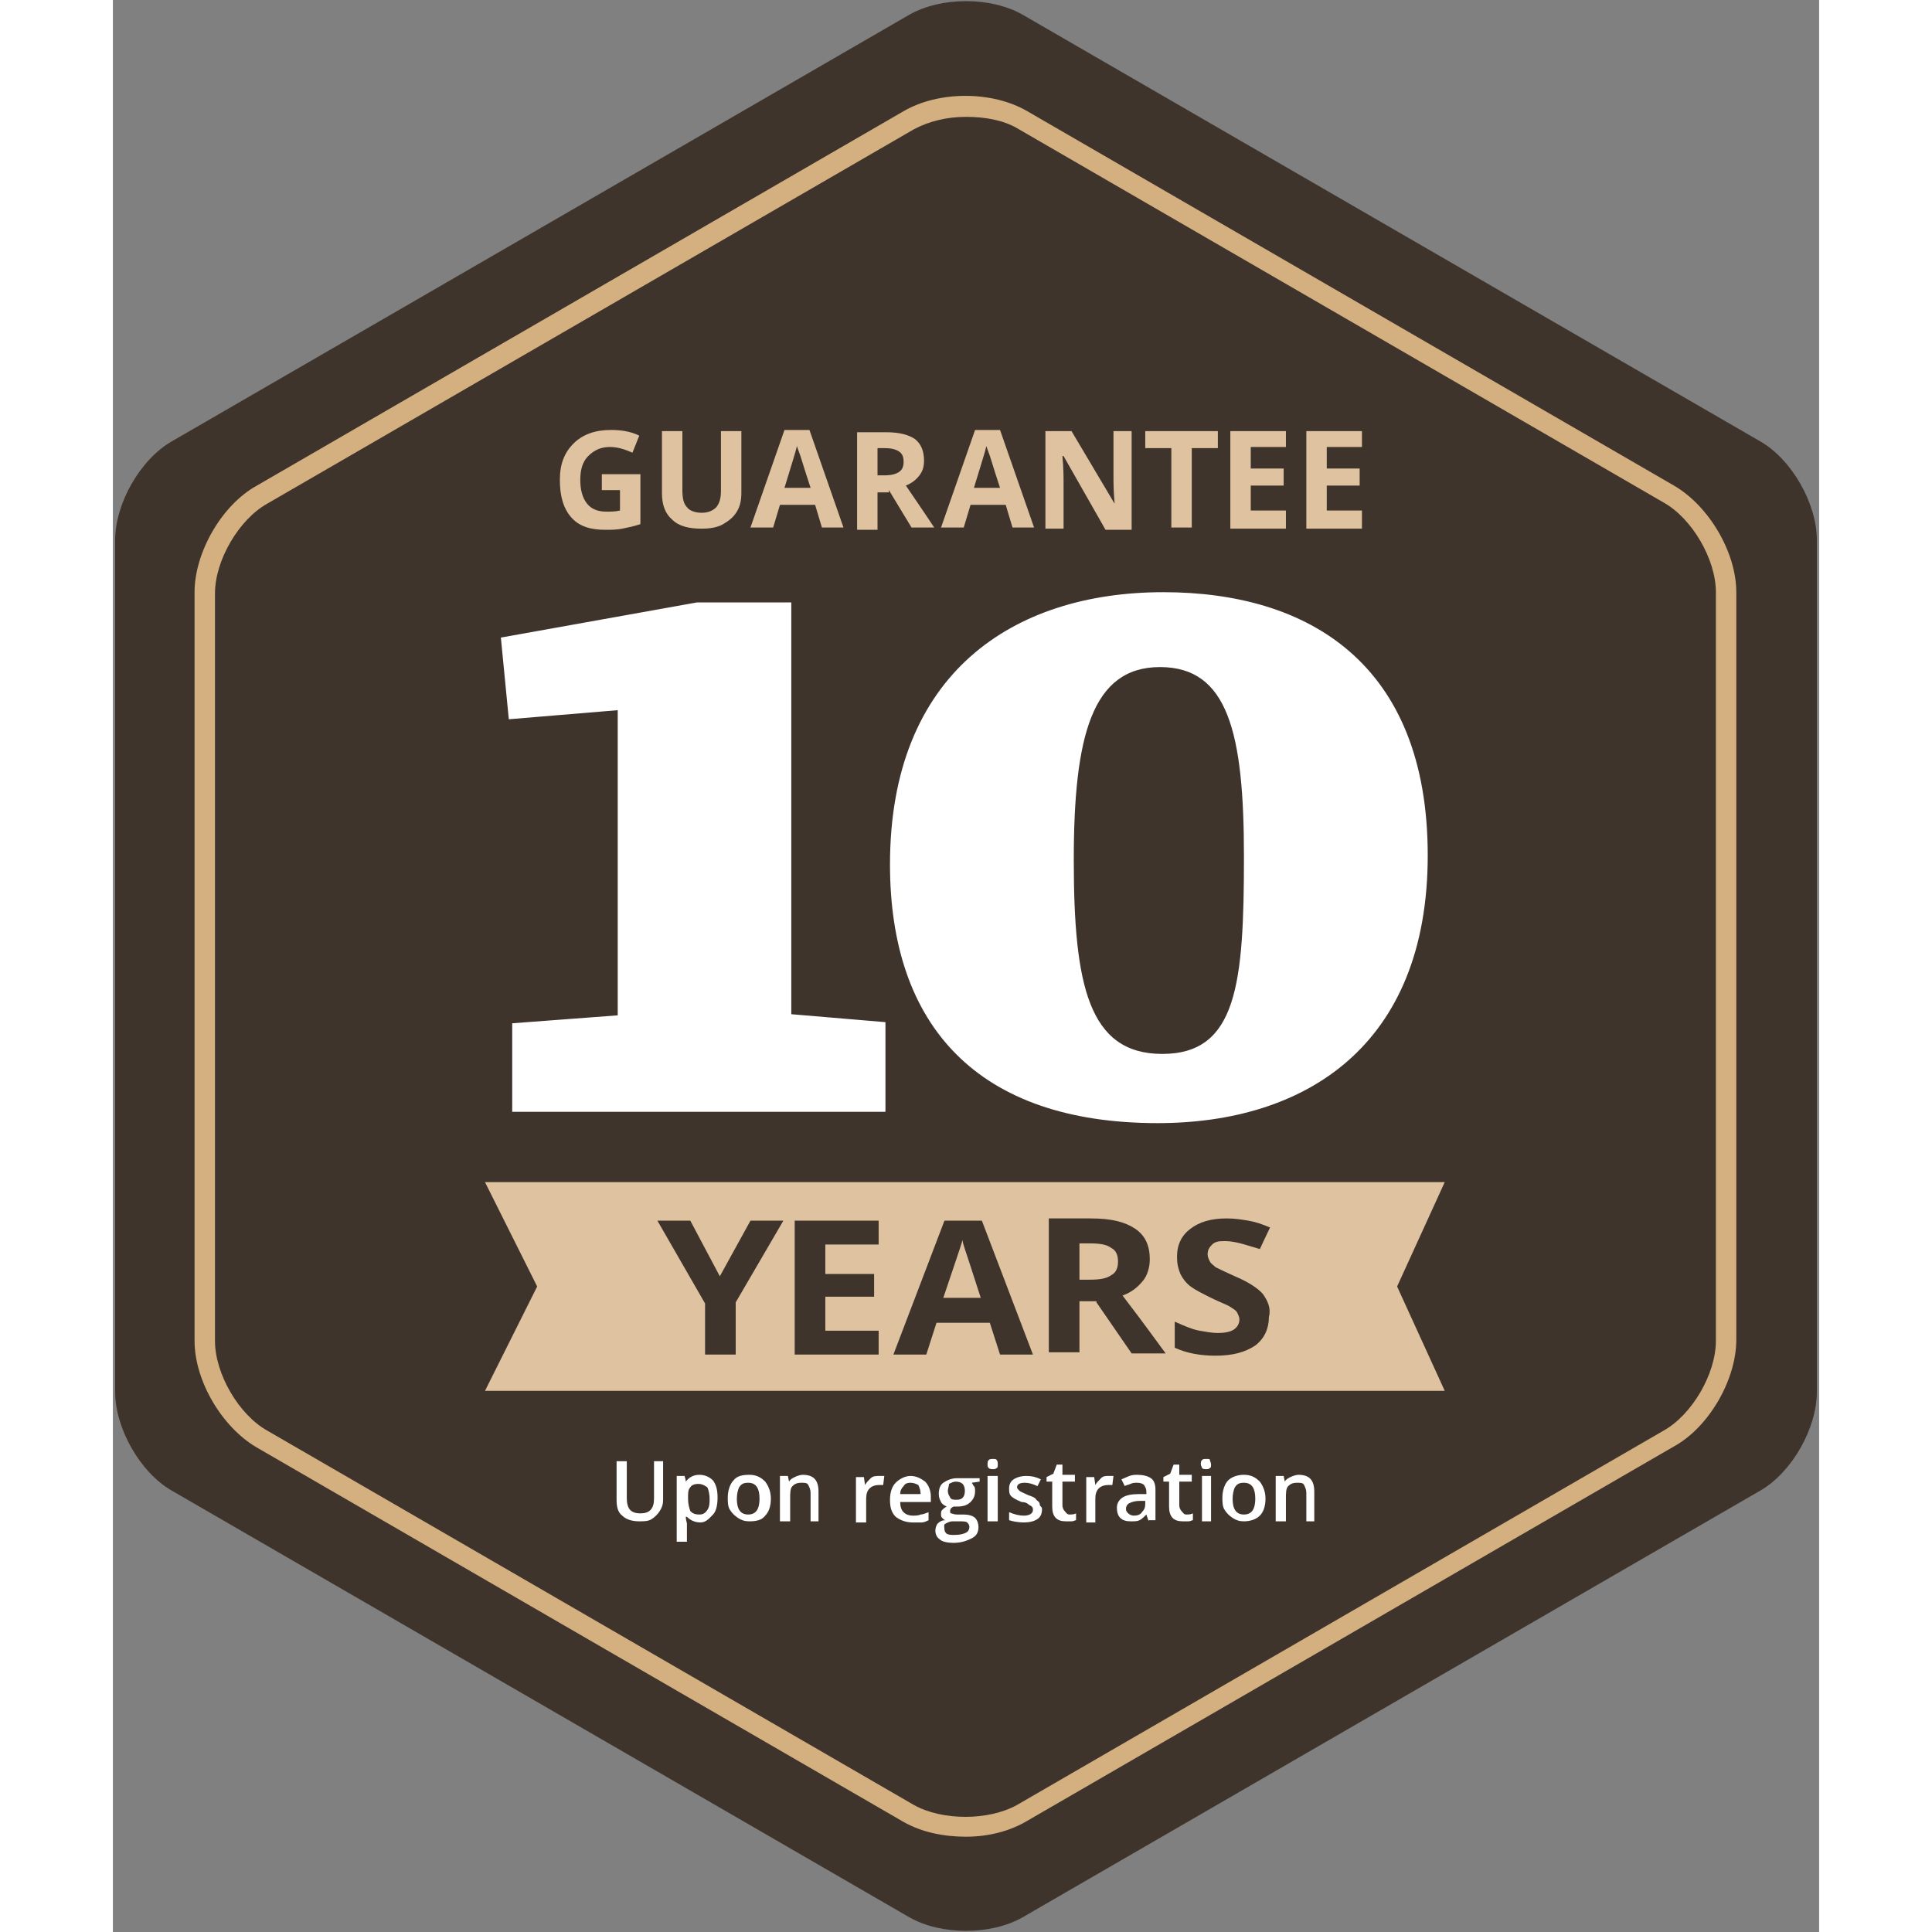
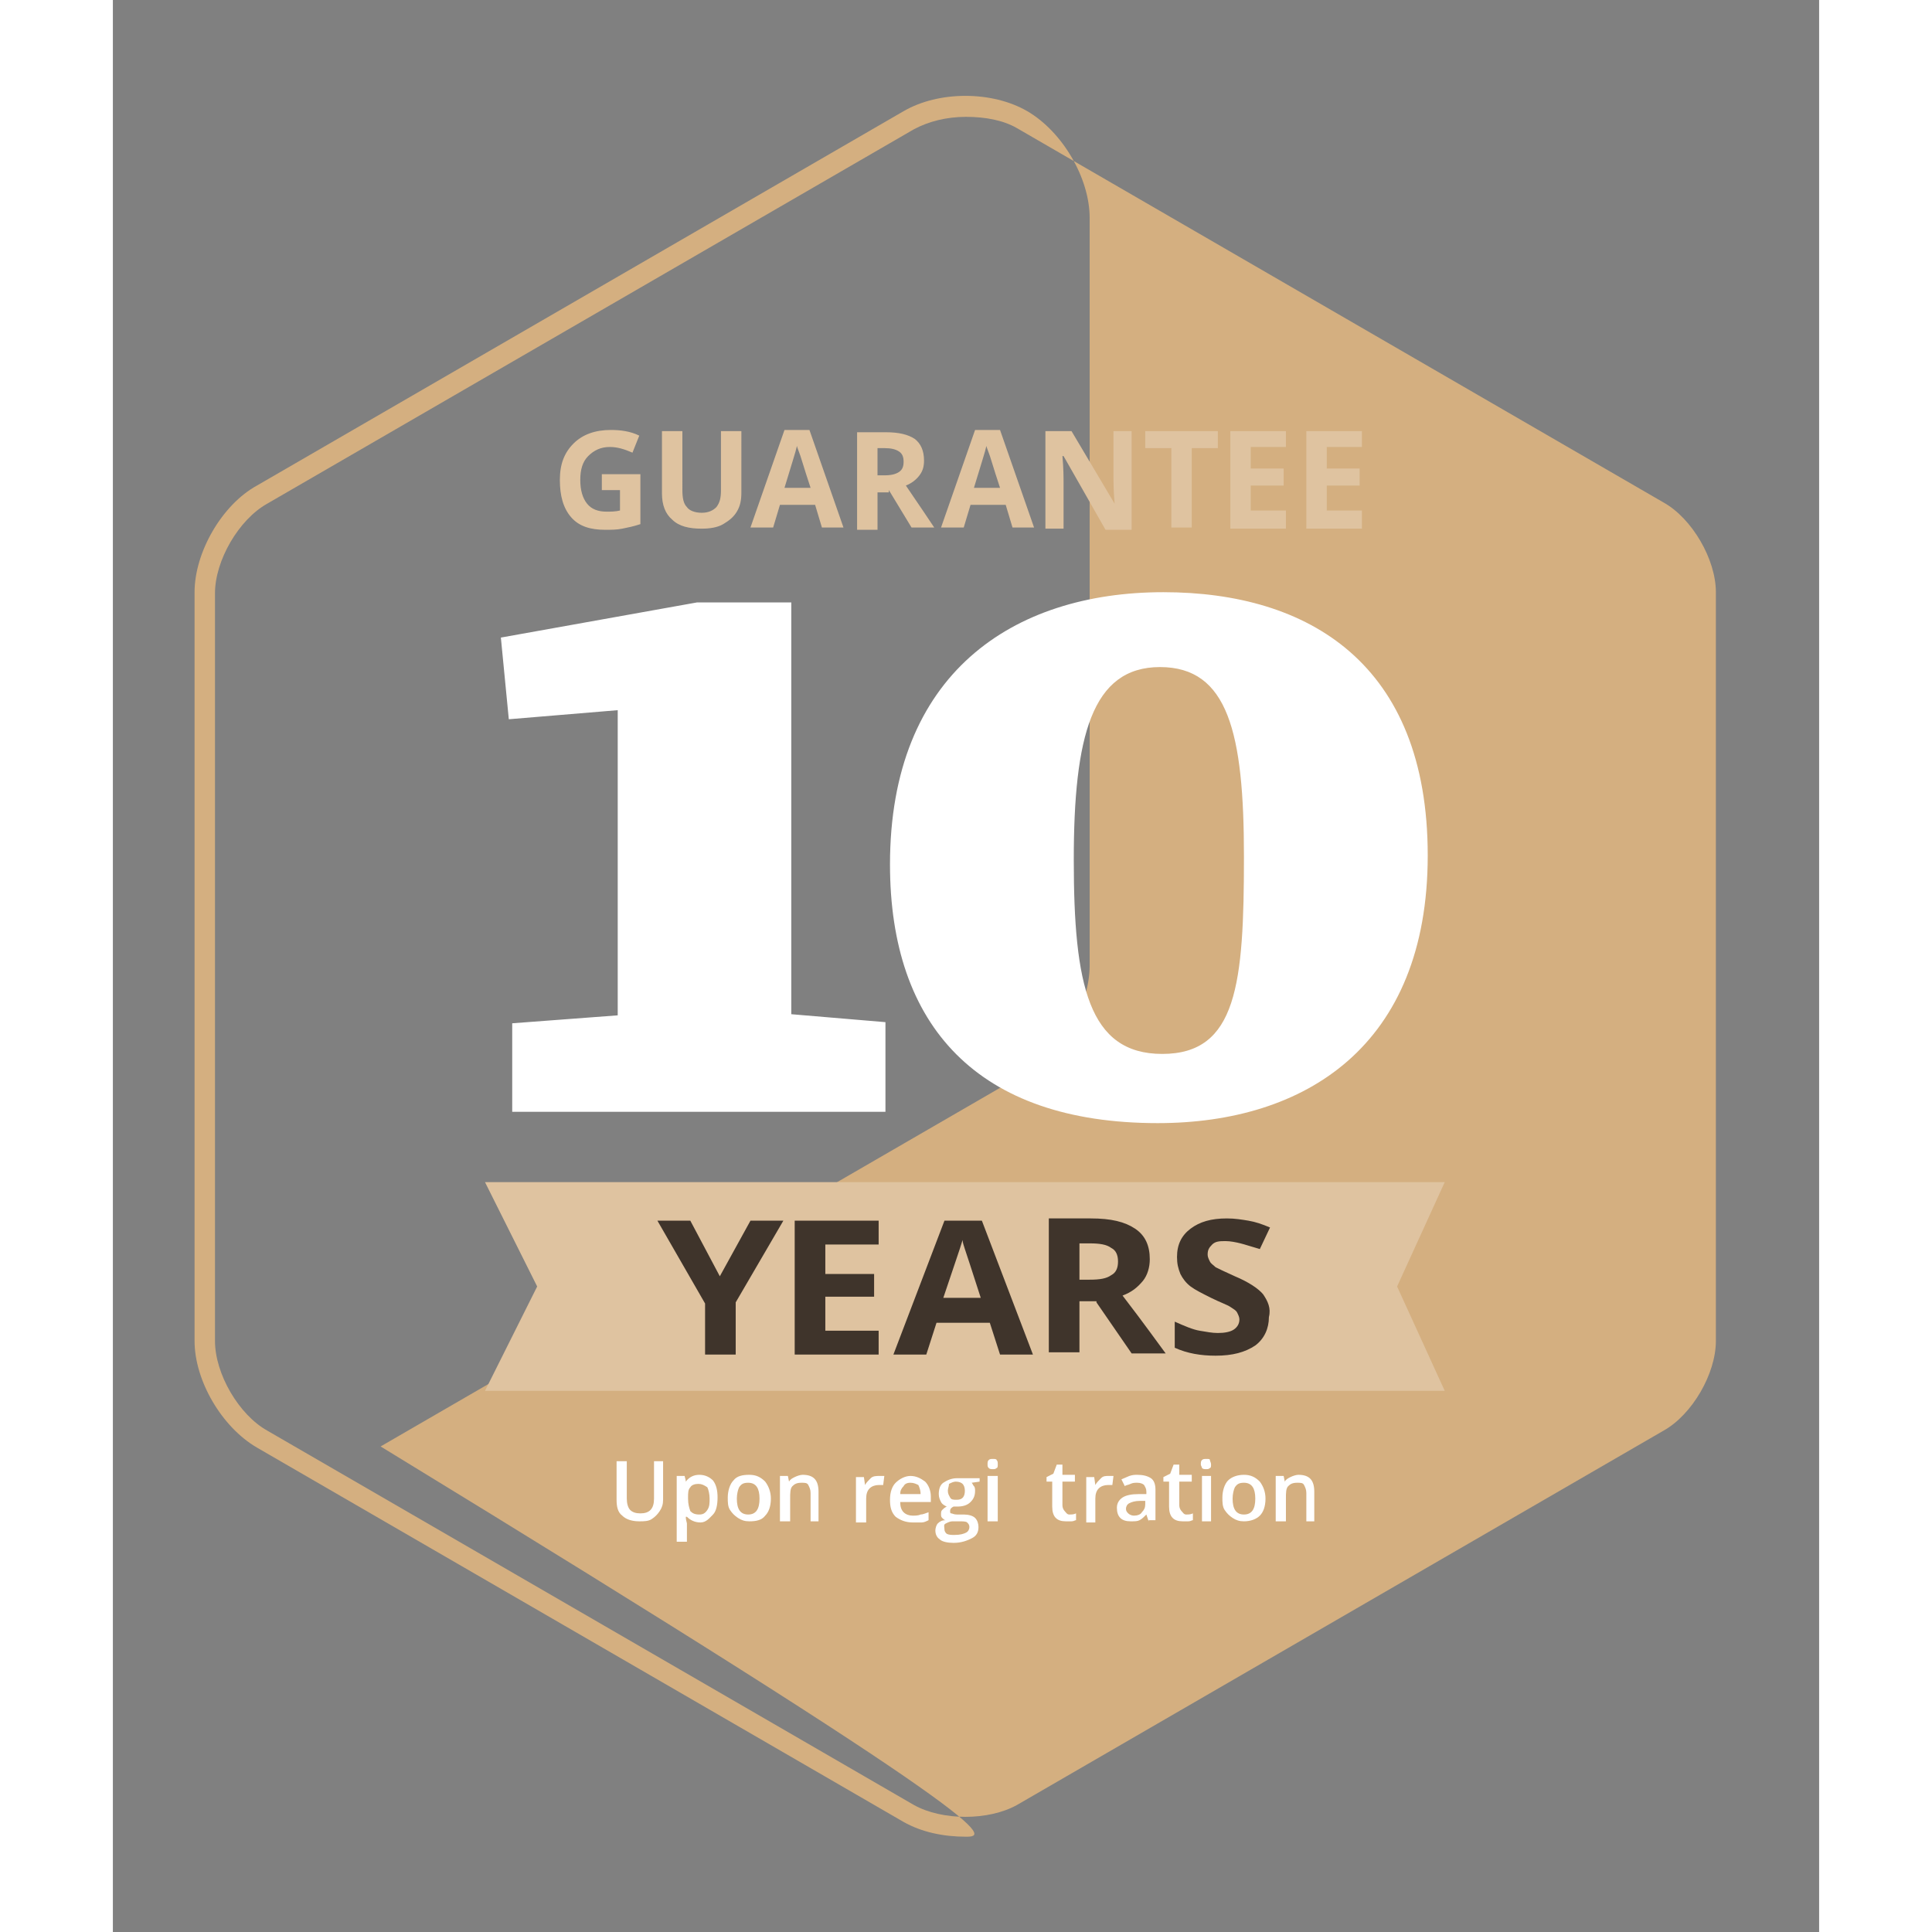
<svg xmlns="http://www.w3.org/2000/svg" version="1.1" id="Lager_1" x="0px" y="0px" width="273" height="273" viewBox="0 0 150.4 170.3" style="enable-background:new 0 0 150.4 170.3;" xml:space="preserve">
  <rect x="0" y="0" width="150.4" height="170.3" fill="#808080" stroke="none" />
  <style type="text/css">
	.st0{fill:#3F342B;}
	.st1{fill:#D4AF80;}
	.st2{fill:#FFFFFF;}
	.st3{fill:#DFC3A0;}
</style>
  <g>
-     <path class="st0" d="M145.2,131.4c2.8-1.6,5-5.5,5-8.7V47.6c0-3.2-2.2-7.1-5-8.7l-65-37.6c-2.8-1.6-7.2-1.6-10,0l-65,37.6   c-2.8,1.6-5,5.5-5,8.7v75.1c0,3.2,2.2,7.1,5,8.7l65,37.6c2.8,1.6,7.2,1.6,10,0L145.2,131.4z" />
-   </g>
+     </g>
  <g>
-     <path class="st1" d="M75.2,161.9c-2,0-3.9-0.4-5.5-1.3l-57-33c-3.1-1.8-5.5-5.9-5.5-9.4V52.2c0-3.5,2.4-7.7,5.5-9.4l57-33   c3.1-1.8,7.8-1.8,10.9,0l57,33c3.1,1.8,5.5,5.9,5.5,9.4v65.9c0,3.5-2.4,7.7-5.5,9.4h0l-57,33C79.1,161.4,77.2,161.9,75.2,161.9z    M75.2,10.3c-1.7,0-3.3,0.4-4.6,1.1l-57,33c-2.5,1.4-4.6,5-4.6,7.9v65.9c0,2.9,2.1,6.5,4.6,7.9l57,33c2.5,1.4,6.6,1.4,9.1,0l57-33   c2.5-1.4,4.6-5,4.6-7.9V52.2c0-2.9-2.1-6.5-4.6-7.9l-57-33C78.5,10.6,76.9,10.3,75.2,10.3z" />
+     <path class="st1" d="M75.2,161.9c-2,0-3.9-0.4-5.5-1.3l-57-33c-3.1-1.8-5.5-5.9-5.5-9.4V52.2c0-3.5,2.4-7.7,5.5-9.4l57-33   c3.1-1.8,7.8-1.8,10.9,0c3.1,1.8,5.5,5.9,5.5,9.4v65.9c0,3.5-2.4,7.7-5.5,9.4h0l-57,33C79.1,161.4,77.2,161.9,75.2,161.9z    M75.2,10.3c-1.7,0-3.3,0.4-4.6,1.1l-57,33c-2.5,1.4-4.6,5-4.6,7.9v65.9c0,2.9,2.1,6.5,4.6,7.9l57,33c2.5,1.4,6.6,1.4,9.1,0l57-33   c2.5-1.4,4.6-5,4.6-7.9V52.2c0-2.9-2.1-6.5-4.6-7.9l-57-33C78.5,10.6,76.9,10.3,75.2,10.3z" />
  </g>
  <g>
    <g>
      <path class="st2" d="M84.7,75.8c0-10.9,1.6-17,7.6-17c6,0,7.4,5.8,7.4,16.7c0,11.2-0.6,17.4-7.2,17.4C86,92.9,84.7,86.8,84.7,75.8     M68.5,76.2c0,14.2,7.7,22.8,23.6,22.8c13,0,23.8-6.8,23.8-23.6c0-16.9-10.5-23.2-23.3-23.2C79.3,52.2,68.5,59.4,68.5,76.2     M44.5,62.6v26.9l-9.3,0.7v7.8h32.9v-7.9l-8.3-0.7V53.1h-8.3l-17.3,3.1l0.7,7.2L44.5,62.6z" />
    </g>
  </g>
  <g>
    <g>
      <path class="st2" d="M48.5,128.8v3.4c0,0.4-0.1,0.7-0.3,1c-0.2,0.3-0.4,0.5-0.7,0.7c-0.3,0.2-0.7,0.2-1.1,0.2    c-0.7,0-1.2-0.2-1.5-0.5c-0.4-0.3-0.5-0.8-0.5-1.4v-3.4h0.9v3.3c0,0.4,0.1,0.8,0.3,1c0.2,0.2,0.5,0.3,0.9,0.3    c0.8,0,1.2-0.4,1.2-1.3v-3.3H48.5z" />
    </g>
    <g>
      <path class="st2" d="M51.8,134.2c-0.5,0-0.9-0.2-1.2-0.5h-0.1c0,0.3,0.1,0.5,0.1,0.6v1.6h-0.9v-5.8h0.7c0,0.1,0.1,0.3,0.1,0.5h0    c0.3-0.4,0.7-0.6,1.2-0.6c0.5,0,0.9,0.2,1.2,0.5c0.3,0.4,0.4,0.9,0.4,1.5s-0.1,1.2-0.4,1.5S52.3,134.2,51.8,134.2z M51.6,130.8    c-0.3,0-0.6,0.1-0.7,0.3c-0.2,0.2-0.2,0.5-0.2,0.9v0.1c0,0.5,0.1,0.8,0.2,1.1c0.2,0.2,0.4,0.3,0.8,0.3c0.3,0,0.5-0.1,0.7-0.4    s0.2-0.6,0.2-1c0-0.4-0.1-0.8-0.2-1C52.1,130.9,51.9,130.8,51.6,130.8z" />
    </g>
    <g>
      <path class="st2" d="M58,132.1c0,0.7-0.2,1.2-0.5,1.5c-0.3,0.4-0.8,0.5-1.4,0.5c-0.4,0-0.7-0.1-1-0.3c-0.3-0.2-0.5-0.4-0.7-0.7    c-0.2-0.3-0.2-0.7-0.2-1.1c0-0.6,0.2-1.2,0.5-1.5c0.3-0.4,0.8-0.5,1.4-0.5c0.6,0,1,0.2,1.4,0.6C57.8,131,58,131.5,58,132.1z     M55,132.1c0,0.9,0.3,1.4,1,1.4c0.7,0,1-0.5,1-1.4c0-0.9-0.3-1.4-1-1.4c-0.4,0-0.6,0.1-0.8,0.4C55.1,131.3,55,131.7,55,132.1z" />
    </g>
    <g>
      <path class="st2" d="M62.4,134.1h-0.9v-2.5c0-0.3-0.1-0.5-0.2-0.7c-0.1-0.2-0.3-0.2-0.6-0.2c-0.4,0-0.6,0.1-0.8,0.3    s-0.2,0.6-0.2,1.1v2h-0.9v-4h0.7l0.1,0.5h0c0.1-0.2,0.3-0.3,0.5-0.4c0.2-0.1,0.5-0.2,0.7-0.2c1,0,1.4,0.5,1.4,1.5V134.1z" />
    </g>
    <g>
      <path class="st2" d="M67.6,130.1c0.2,0,0.3,0,0.4,0l-0.1,0.8c-0.1,0-0.2,0-0.4,0c-0.3,0-0.6,0.1-0.8,0.3c-0.2,0.2-0.3,0.5-0.3,0.9    v2.1h-0.9v-4h0.7l0.1,0.7h0c0.1-0.2,0.3-0.4,0.5-0.6S67.3,130.1,67.6,130.1z" />
    </g>
    <g>
      <path class="st2" d="M70.5,134.2c-0.6,0-1.1-0.2-1.5-0.5c-0.4-0.4-0.5-0.9-0.5-1.5c0-0.7,0.2-1.2,0.5-1.5s0.8-0.6,1.3-0.6    c0.5,0,0.9,0.2,1.3,0.5c0.3,0.3,0.5,0.8,0.5,1.3v0.5h-2.7c0,0.4,0.1,0.7,0.3,0.9c0.2,0.2,0.5,0.3,0.8,0.3c0.2,0,0.5,0,0.7-0.1    c0.2,0,0.4-0.1,0.7-0.2v0.7c-0.2,0.1-0.4,0.2-0.6,0.2C71,134.2,70.8,134.2,70.5,134.2z M70.3,130.7c-0.3,0-0.5,0.1-0.6,0.3    c-0.2,0.2-0.3,0.4-0.3,0.7h1.8c0-0.3-0.1-0.6-0.2-0.8C70.8,130.8,70.6,130.7,70.3,130.7z" />
    </g>
    <g>
      <path class="st2" d="M76.4,130.1v0.5l-0.7,0.1c0.1,0.1,0.1,0.2,0.2,0.3s0.1,0.3,0.1,0.4c0,0.4-0.1,0.7-0.4,1s-0.7,0.4-1.2,0.4    c-0.1,0-0.2,0-0.3,0c-0.2,0.1-0.3,0.2-0.3,0.4c0,0.1,0,0.2,0.1,0.2c0.1,0,0.2,0.1,0.5,0.1H75c0.4,0,0.8,0.1,1,0.3    c0.2,0.2,0.3,0.5,0.3,0.8c0,0.5-0.2,0.8-0.6,1c-0.4,0.2-0.9,0.4-1.6,0.4c-0.5,0-1-0.1-1.2-0.3c-0.3-0.2-0.4-0.5-0.4-0.8    c0-0.2,0.1-0.5,0.2-0.6c0.2-0.2,0.4-0.3,0.7-0.3c-0.1,0-0.2-0.1-0.3-0.2c-0.1-0.1-0.1-0.2-0.1-0.3c0-0.2,0-0.3,0.1-0.4    c0.1-0.1,0.2-0.2,0.4-0.3c-0.2-0.1-0.4-0.2-0.5-0.4c-0.1-0.2-0.2-0.4-0.2-0.7c0-0.4,0.1-0.8,0.4-1c0.3-0.2,0.7-0.4,1.2-0.4    c0.1,0,0.2,0,0.4,0c0.1,0,0.2,0,0.3,0H76.4z M73.3,134.8c0,0.2,0.1,0.3,0.2,0.4c0.2,0.1,0.4,0.1,0.7,0.1c0.5,0,0.8-0.1,1-0.2    c0.2-0.1,0.3-0.3,0.3-0.5c0-0.2-0.1-0.3-0.2-0.4c-0.1-0.1-0.4-0.1-0.7-0.1h-0.6c-0.2,0-0.4,0.1-0.6,0.2S73.3,134.6,73.3,134.8z     M73.6,131.4c0,0.3,0.1,0.4,0.2,0.6s0.3,0.2,0.6,0.2c0.5,0,0.7-0.3,0.7-0.8c0-0.3-0.1-0.5-0.2-0.6c-0.1-0.1-0.3-0.2-0.6-0.2    c-0.2,0-0.4,0.1-0.6,0.2C73.7,131,73.6,131.2,73.6,131.4z" />
    </g>
    <g>
      <path class="st2" d="M77.1,129.1c0-0.2,0-0.3,0.1-0.4s0.2-0.1,0.4-0.1c0.1,0,0.3,0,0.3,0.1c0.1,0.1,0.1,0.2,0.1,0.4    c0,0.1,0,0.3-0.1,0.3c-0.1,0.1-0.2,0.1-0.3,0.1c-0.2,0-0.3,0-0.4-0.1C77.1,129.3,77.1,129.2,77.1,129.1z M78,134.1h-0.9v-4H78    V134.1z" />
    </g>
    <g>
-       <path class="st2" d="M81.9,133c0,0.4-0.1,0.7-0.4,0.9c-0.3,0.2-0.7,0.3-1.2,0.3c-0.5,0-1-0.1-1.3-0.2v-0.7    c0.5,0.2,0.9,0.3,1.3,0.3c0.5,0,0.8-0.2,0.8-0.5c0-0.1,0-0.2-0.1-0.3c-0.1-0.1-0.2-0.1-0.3-0.2c-0.1-0.1-0.3-0.2-0.6-0.2    c-0.5-0.2-0.8-0.4-0.9-0.5c-0.2-0.2-0.2-0.4-0.2-0.7c0-0.3,0.1-0.6,0.4-0.8c0.3-0.2,0.7-0.3,1.1-0.3c0.5,0,0.9,0.1,1.3,0.3    l-0.3,0.6c-0.4-0.2-0.8-0.3-1.1-0.3c-0.4,0-0.7,0.1-0.7,0.4c0,0.1,0.1,0.2,0.2,0.3c0.1,0.1,0.4,0.2,0.8,0.4    c0.3,0.1,0.6,0.2,0.7,0.4c0.1,0.1,0.3,0.2,0.3,0.4S81.9,132.8,81.9,133z" />
-     </g>
+       </g>
    <g>
      <path class="st2" d="M84.3,133.5c0.2,0,0.4,0,0.6-0.1v0.6c-0.1,0-0.2,0.1-0.4,0.1c-0.1,0-0.3,0-0.5,0c-0.8,0-1.2-0.4-1.2-1.3v-2.2    h-0.5v-0.4l0.6-0.3l0.3-0.8h0.5v0.9h1.1v0.6h-1.1v2.1c0,0.2,0.1,0.4,0.2,0.5S84.1,133.5,84.3,133.5z" />
    </g>
    <g>
      <path class="st2" d="M87.8,130.1c0.2,0,0.3,0,0.4,0l-0.1,0.8c-0.1,0-0.2,0-0.4,0c-0.3,0-0.6,0.1-0.8,0.3c-0.2,0.2-0.3,0.5-0.3,0.9    v2.1h-0.8v-4h0.7l0.1,0.7h0c0.1-0.2,0.3-0.4,0.5-0.6C87.3,130.1,87.5,130.1,87.8,130.1z" />
    </g>
    <g>
      <path class="st2" d="M91.3,134.1l-0.2-0.6h0c-0.2,0.2-0.4,0.4-0.6,0.5s-0.4,0.1-0.8,0.1c-0.4,0-0.7-0.1-0.9-0.3s-0.3-0.5-0.3-0.9    c0-0.4,0.2-0.7,0.5-0.9c0.3-0.2,0.8-0.3,1.4-0.3l0.7,0v-0.2c0-0.3-0.1-0.4-0.2-0.6c-0.1-0.1-0.3-0.2-0.6-0.2c-0.2,0-0.4,0-0.6,0.1    c-0.2,0.1-0.4,0.1-0.5,0.2l-0.3-0.6c0.2-0.1,0.5-0.2,0.7-0.3c0.3-0.1,0.5-0.1,0.7-0.1c0.5,0,0.9,0.1,1.2,0.3    c0.3,0.2,0.4,0.6,0.4,1v2.7H91.3z M90,133.6c0.3,0,0.6-0.1,0.7-0.3c0.2-0.2,0.3-0.4,0.3-0.7v-0.3l-0.5,0c-0.4,0-0.7,0.1-0.9,0.2    c-0.2,0.1-0.3,0.3-0.3,0.5c0,0.2,0.1,0.3,0.2,0.4S89.8,133.6,90,133.6z" />
    </g>
    <g>
      <path class="st2" d="M94.6,133.5c0.2,0,0.4,0,0.6-0.1v0.6c-0.1,0-0.2,0.1-0.4,0.1c-0.1,0-0.3,0-0.5,0c-0.8,0-1.2-0.4-1.2-1.3v-2.2    h-0.5v-0.4l0.6-0.3l0.3-0.8H94v0.9h1.1v0.6H94v2.1c0,0.2,0.1,0.4,0.2,0.5S94.4,133.5,94.6,133.5z" />
    </g>
    <g>
      <path class="st2" d="M95.9,129.1c0-0.2,0-0.3,0.1-0.4c0.1-0.1,0.2-0.1,0.4-0.1c0.2,0,0.3,0,0.3,0.1s0.1,0.2,0.1,0.4    c0,0.1,0,0.3-0.1,0.3c-0.1,0.1-0.2,0.1-0.3,0.1c-0.2,0-0.3,0-0.4-0.1C96,129.3,95.9,129.2,95.9,129.1z M96.8,134.1H96v-4h0.8    V134.1z" />
    </g>
    <g>
      <path class="st2" d="M101.6,132.1c0,0.7-0.2,1.2-0.5,1.5s-0.8,0.5-1.4,0.5c-0.4,0-0.7-0.1-1-0.3c-0.3-0.2-0.5-0.4-0.7-0.7    c-0.2-0.3-0.2-0.7-0.2-1.1c0-0.6,0.2-1.2,0.5-1.5s0.8-0.5,1.4-0.5c0.6,0,1,0.2,1.4,0.6C101.4,131,101.6,131.5,101.6,132.1z     M98.7,132.1c0,0.9,0.3,1.4,1,1.4c0.7,0,1-0.5,1-1.4c0-0.9-0.3-1.4-1-1.4c-0.4,0-0.6,0.1-0.8,0.4    C98.8,131.3,98.7,131.7,98.7,132.1z" />
    </g>
    <g>
      <path class="st2" d="M106.1,134.1h-0.9v-2.5c0-0.3-0.1-0.5-0.2-0.7c-0.1-0.2-0.3-0.2-0.6-0.2c-0.4,0-0.6,0.1-0.8,0.3    c-0.2,0.2-0.2,0.6-0.2,1.1v2h-0.9v-4h0.7l0.1,0.5h0c0.1-0.2,0.3-0.3,0.5-0.4c0.2-0.1,0.5-0.2,0.7-0.2c1,0,1.4,0.5,1.4,1.5V134.1z" />
    </g>
  </g>
  <g>
    <g>
      <polygon class="st3" points="32.8,122.6 117.4,122.6 113.2,113.4 117.4,104.2 32.8,104.2 37.4,113.4   " />
    </g>
  </g>
  <g>
    <path class="st3" d="M110.1,45H107v-2.2h2.9v-1.5H107v-1.9h3.1V38h-4.9v8.6h4.9V45z M103.4,45h-3.1v-2.2h2.9v-1.5h-2.9v-1.9h3.1V38   h-4.9v8.6h4.9V45z M95.1,39.5h2.3V38H91v1.5h2.3v7h1.8V39.5z M89.8,38h-1.6V42c0,0.5,0,1.2,0.1,2.4h0L84.5,38h-2.3v8.6h1.6v-4   c0-0.5,0-1.3-0.1-2.4h0.1l3.7,6.5h2.3V38z M75.9,43c0.6-2,1-3.2,1.1-3.7c0,0.1,0.1,0.3,0.2,0.6c0.1,0.2,0.4,1.3,1,3.1H75.9z    M81.2,46.5l-3-8.6h-2.2l-3,8.6h2l0.6-2h3.1l0.6,2H81.2z M68.4,43.2l2,3.3h2c-0.4-0.6-1.2-1.8-2.5-3.7c0.5-0.2,0.9-0.5,1.2-0.9   c0.3-0.4,0.4-0.8,0.4-1.3c0-0.9-0.3-1.5-0.8-1.9c-0.6-0.4-1.4-0.6-2.6-0.6h-2.5v8.6h1.8v-3.3H68.4z M67.4,39.5H68   c0.6,0,1,0.1,1.3,0.3c0.3,0.2,0.4,0.5,0.4,0.9c0,0.4-0.1,0.7-0.4,0.9c-0.3,0.2-0.7,0.3-1.3,0.3h-0.6V39.5z M59.2,43   c0.6-2,1-3.2,1.1-3.7c0,0.1,0.1,0.3,0.2,0.6c0.1,0.2,0.4,1.3,1,3.1H59.2z M64.4,46.5l-3-8.6h-2.2l-3,8.6h2l0.6-2h3.1l0.6,2H64.4z    M53.6,38v5.2c0,0.7-0.1,1.1-0.4,1.5c-0.3,0.3-0.7,0.5-1.3,0.5c-0.6,0-1.1-0.2-1.3-0.5c-0.3-0.3-0.4-0.8-0.4-1.5V38h-1.8v5.5   c0,1,0.3,1.8,0.9,2.3c0.6,0.6,1.5,0.8,2.6,0.8c0.7,0,1.4-0.1,1.9-0.4c0.5-0.3,0.9-0.6,1.2-1.1c0.3-0.5,0.4-1,0.4-1.7V38H53.6z    M43.1,43.2h1.6V45c-0.4,0.1-0.8,0.1-1.2,0.1c-0.7,0-1.3-0.2-1.7-0.7c-0.4-0.5-0.6-1.2-0.6-2.1c0-0.9,0.2-1.6,0.7-2.1   c0.5-0.5,1.1-0.8,1.9-0.8c0.7,0,1.3,0.2,2,0.5l0.6-1.5c-0.8-0.4-1.7-0.5-2.5-0.5c-1.4,0-2.5,0.4-3.3,1.2c-0.8,0.8-1.2,1.8-1.2,3.2   c0,1.4,0.3,2.5,1,3.3c0.7,0.8,1.7,1.1,3,1.1c0.5,0,1,0,1.5-0.1s1-0.2,1.6-0.4v-4.4h-3.4V43.2z" />
  </g>
  <g>
    <g>
      <path class="st0" d="M101.4,114.1c-0.4-0.5-1.3-1.1-2.5-1.6c-0.9-0.4-1.5-0.7-1.7-0.8c-0.2-0.2-0.4-0.3-0.5-0.5s-0.2-0.4-0.2-0.6    c0-0.4,0.1-0.6,0.4-0.9s0.7-0.3,1.2-0.3c0.4,0,0.9,0.1,1.3,0.2c0.4,0.1,1,0.3,1.7,0.5l0.9-1.9c-0.7-0.3-1.3-0.5-1.9-0.6    c-0.6-0.1-1.2-0.2-1.9-0.2c-1.4,0-2.4,0.3-3.2,0.9c-0.8,0.6-1.2,1.4-1.2,2.5c0,0.6,0.1,1,0.3,1.5c0.2,0.4,0.5,0.8,0.9,1.1    c0.4,0.3,1,0.6,1.8,1c0.8,0.4,1.4,0.6,1.7,0.8c0.3,0.2,0.5,0.3,0.6,0.5s0.2,0.4,0.2,0.6c0,0.4-0.2,0.7-0.5,0.9s-0.8,0.3-1.4,0.3    c-0.5,0-1-0.1-1.6-0.2c-0.6-0.1-1.3-0.4-2.2-0.8v2.3c1.1,0.5,2.3,0.7,3.6,0.7c1.5,0,2.6-0.3,3.5-0.9c0.8-0.6,1.2-1.5,1.2-2.5    C102.1,115.3,101.8,114.7,101.4,114.1 M86.7,114.8l3.1,4.5h3c-0.6-0.8-1.8-2.5-3.8-5.1c0.8-0.3,1.3-0.7,1.8-1.3    c0.4-0.5,0.6-1.2,0.6-1.9c0-1.2-0.4-2.1-1.3-2.7s-2.1-0.9-3.9-0.9h-3.7v11.8h2.7v-4.5H86.7z M85.3,109.6h0.8    c0.9,0,1.5,0.1,1.9,0.4c0.4,0.2,0.6,0.6,0.6,1.2c0,0.6-0.2,1-0.6,1.2c-0.4,0.3-1,0.4-1.9,0.4h-0.9V109.6z M73.2,114.4    c0.9-2.7,1.5-4.4,1.7-5.1c0,0.2,0.1,0.5,0.2,0.8c0.1,0.3,0.6,1.8,1.4,4.3H73.2z M81.1,119.4l-4.5-11.8h-3.3l-4.5,11.8h2.9l0.9-2.8    h4.7l0.9,2.8H81.1z M67.5,117.3h-4.7v-3h4.3v-2h-4.3v-2.6h4.7v-2.1h-7.4v11.8h7.4V117.3z M50.9,107.6h-2.9l4.2,7.3v4.5h2.7v-4.6    l4.2-7.2h-2.9l-2.7,4.9L50.9,107.6z" />
    </g>
  </g>
</svg>